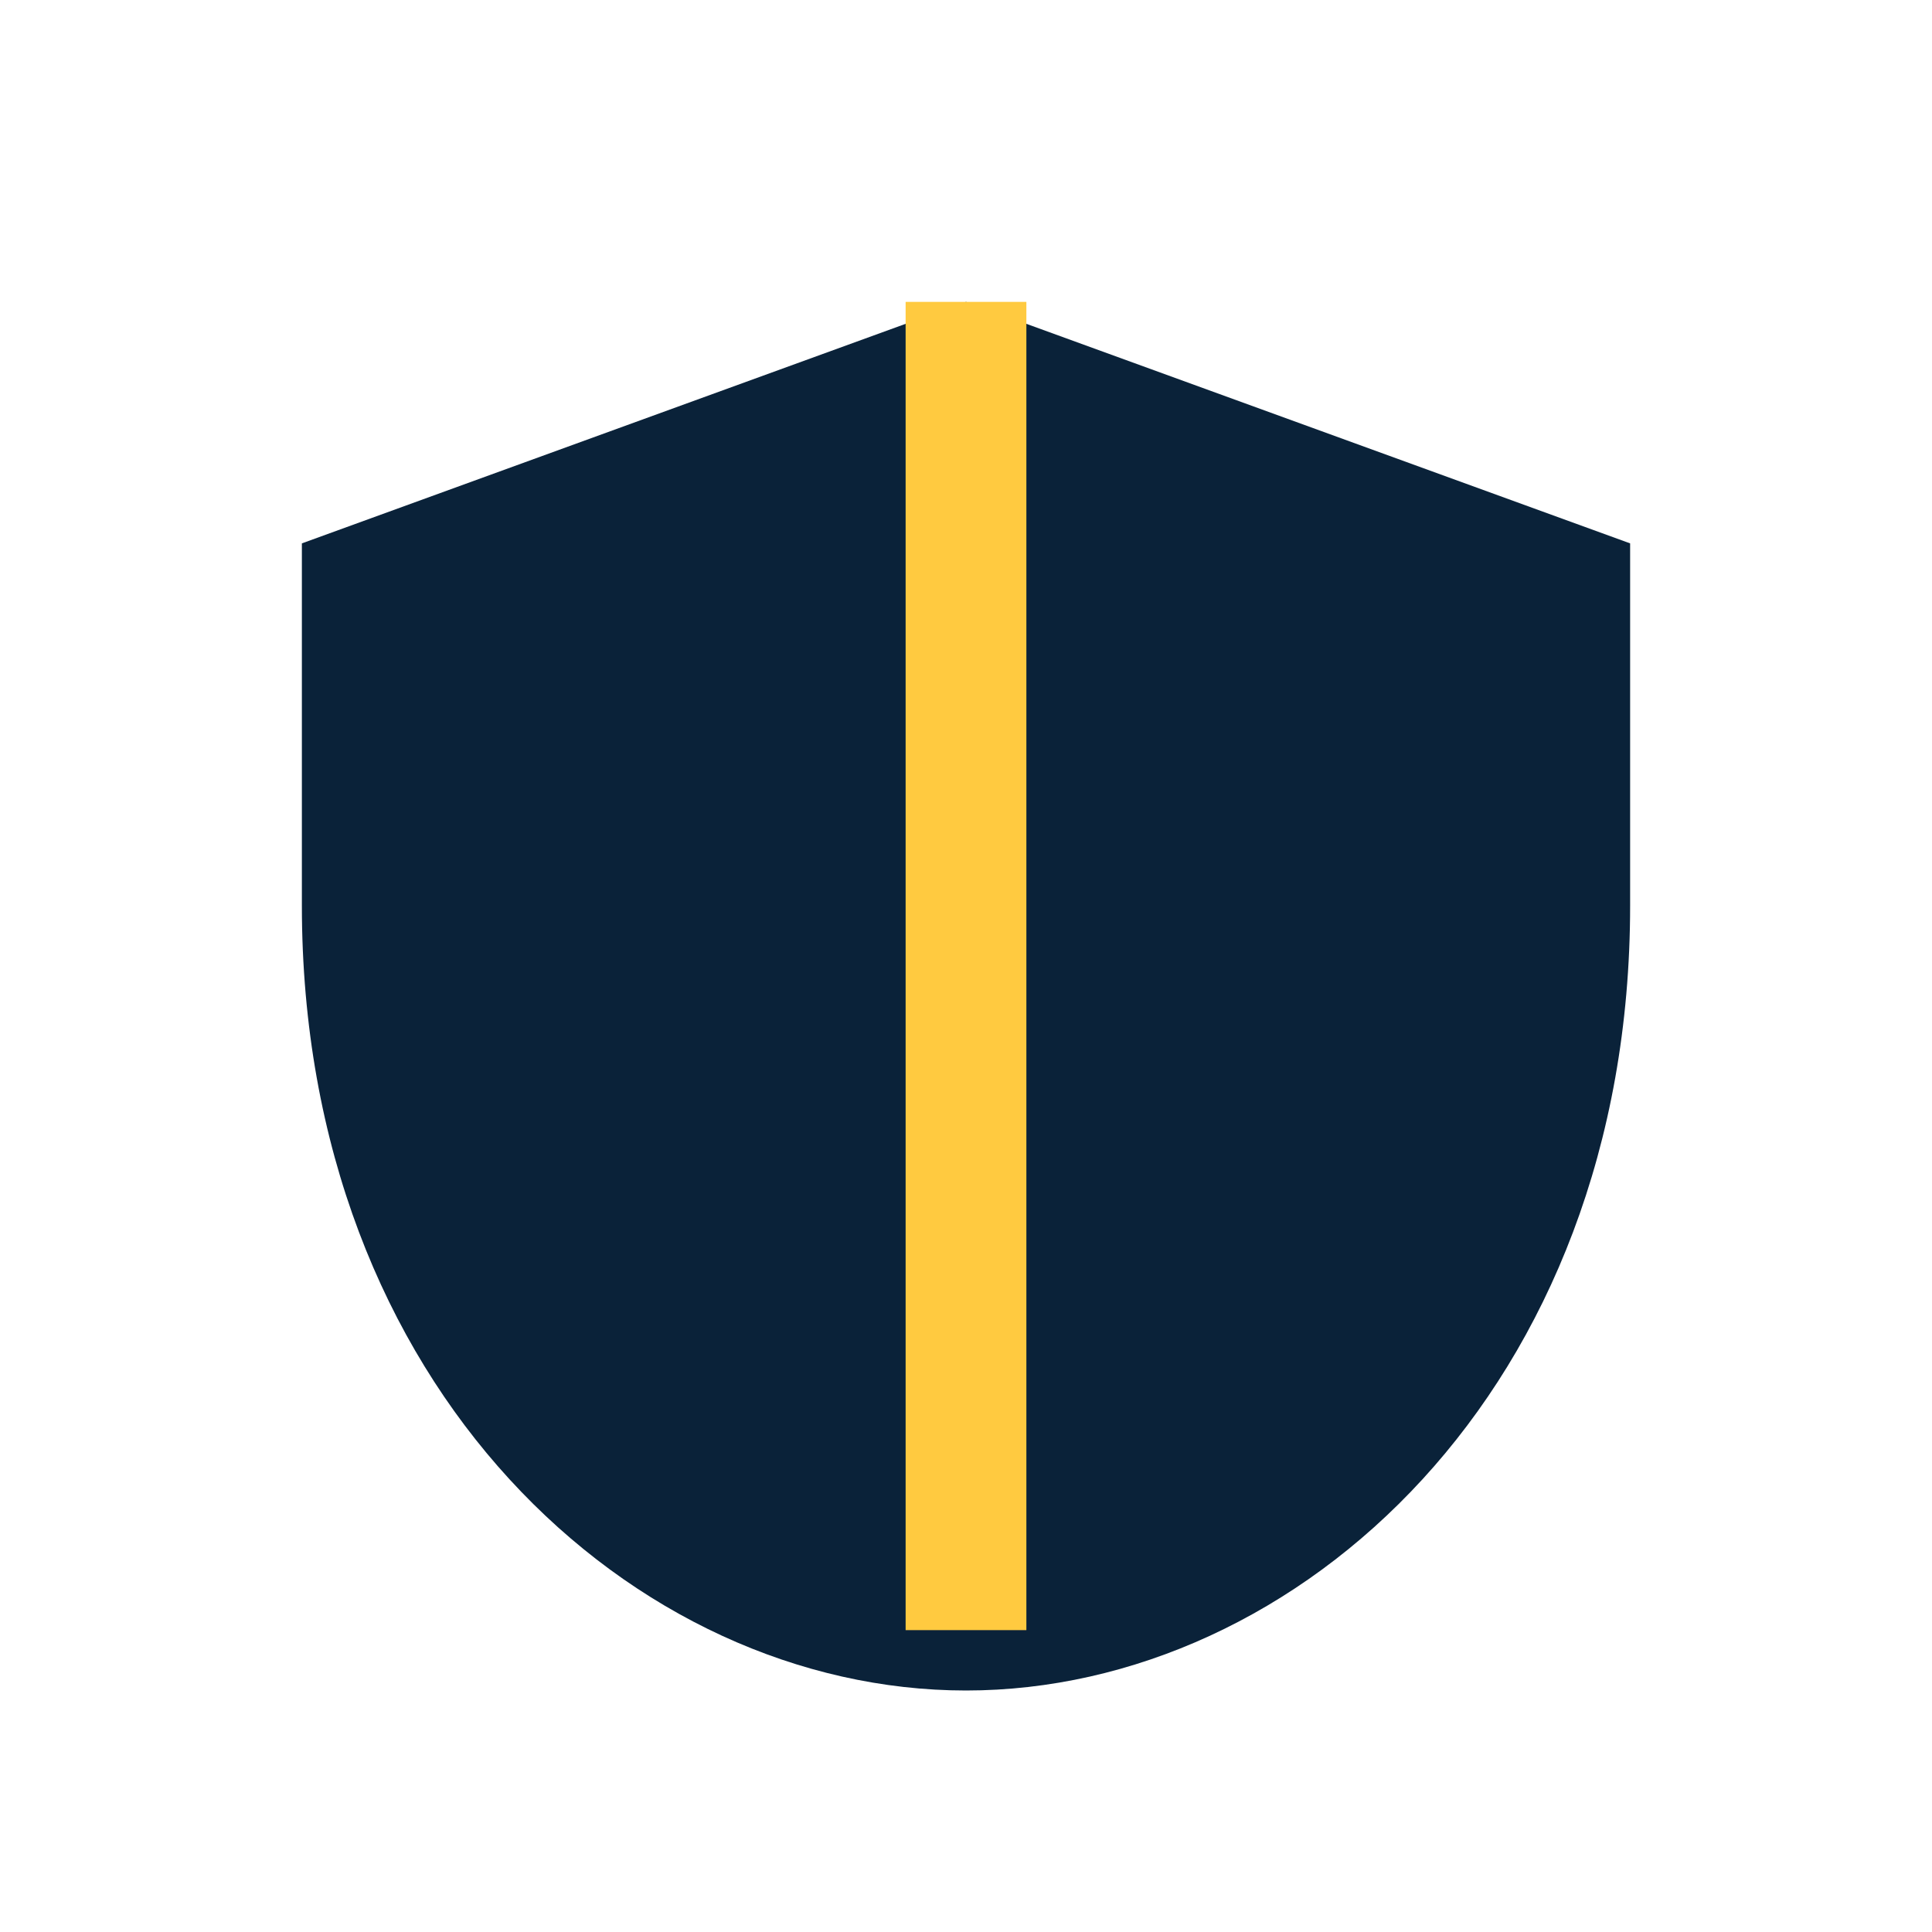
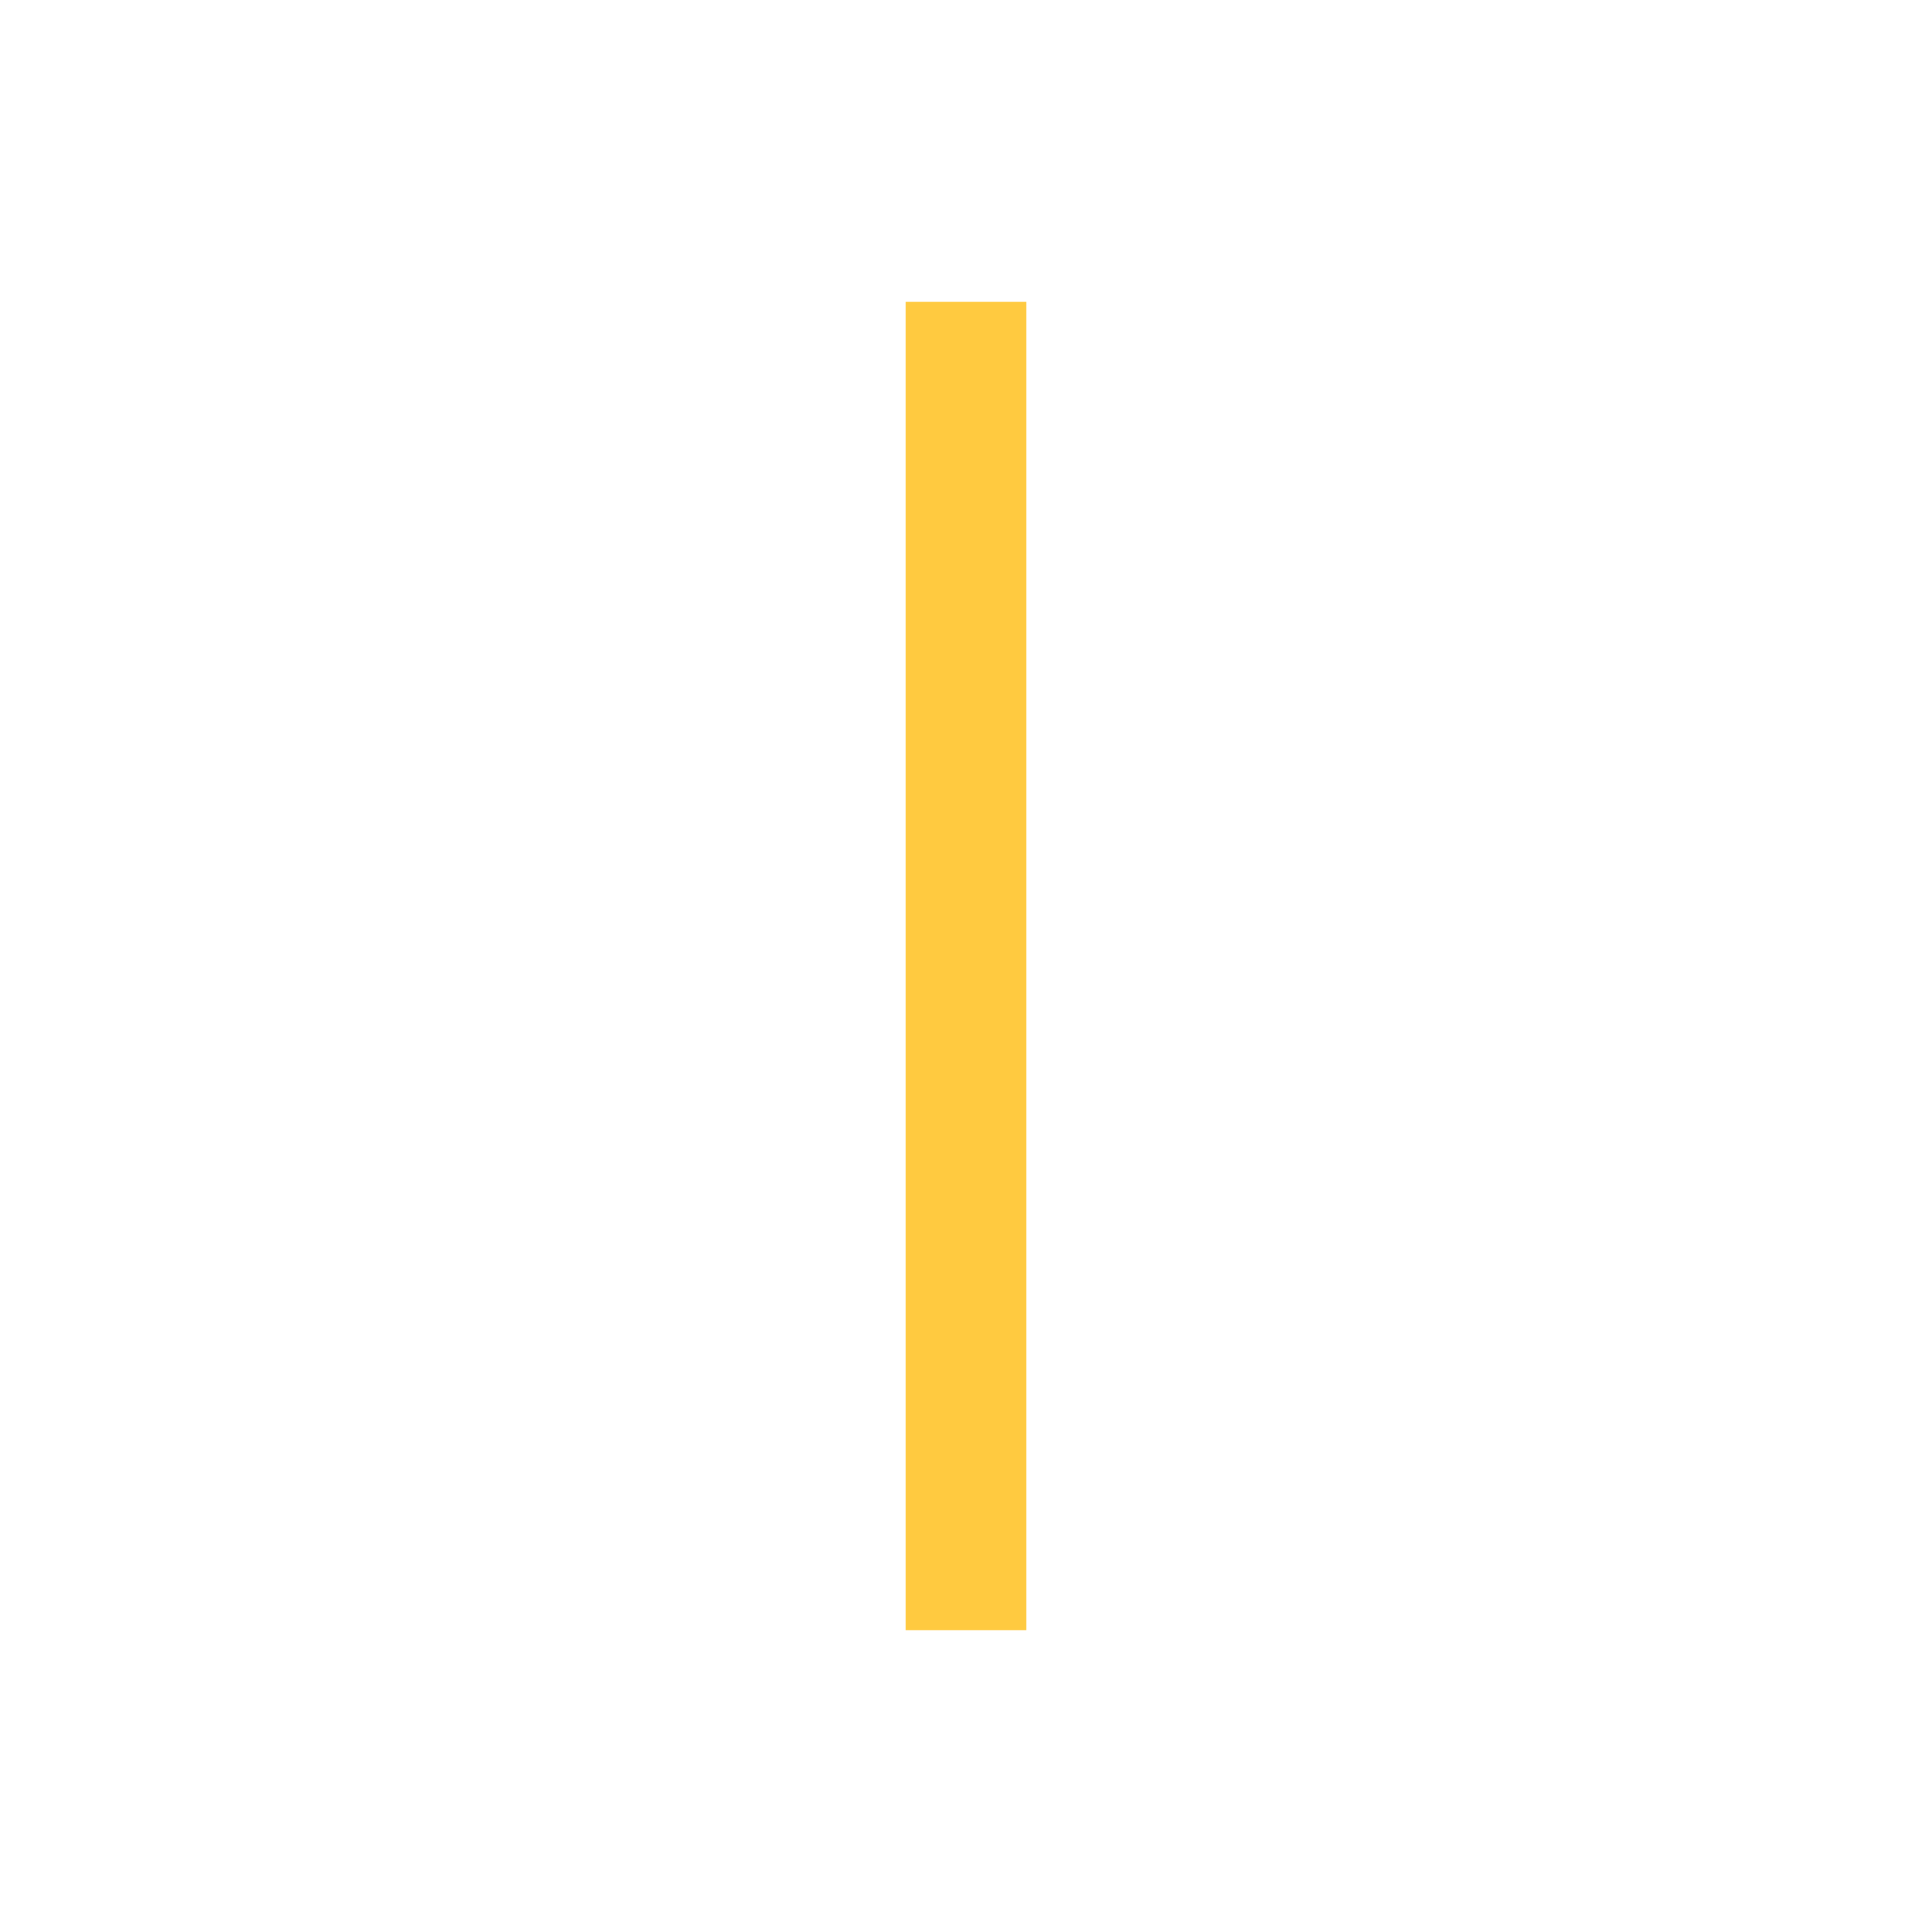
<svg xmlns="http://www.w3.org/2000/svg" width="32" height="32" viewBox="0 0 32 32">
-   <path d="M16 5l11 4v6c0 8-5.5 13-11 13S5 23 5 15V9z" fill="#0A2239" />
  <path d="M16 5v22" stroke="#FFCA40" stroke-width="2" />
</svg>